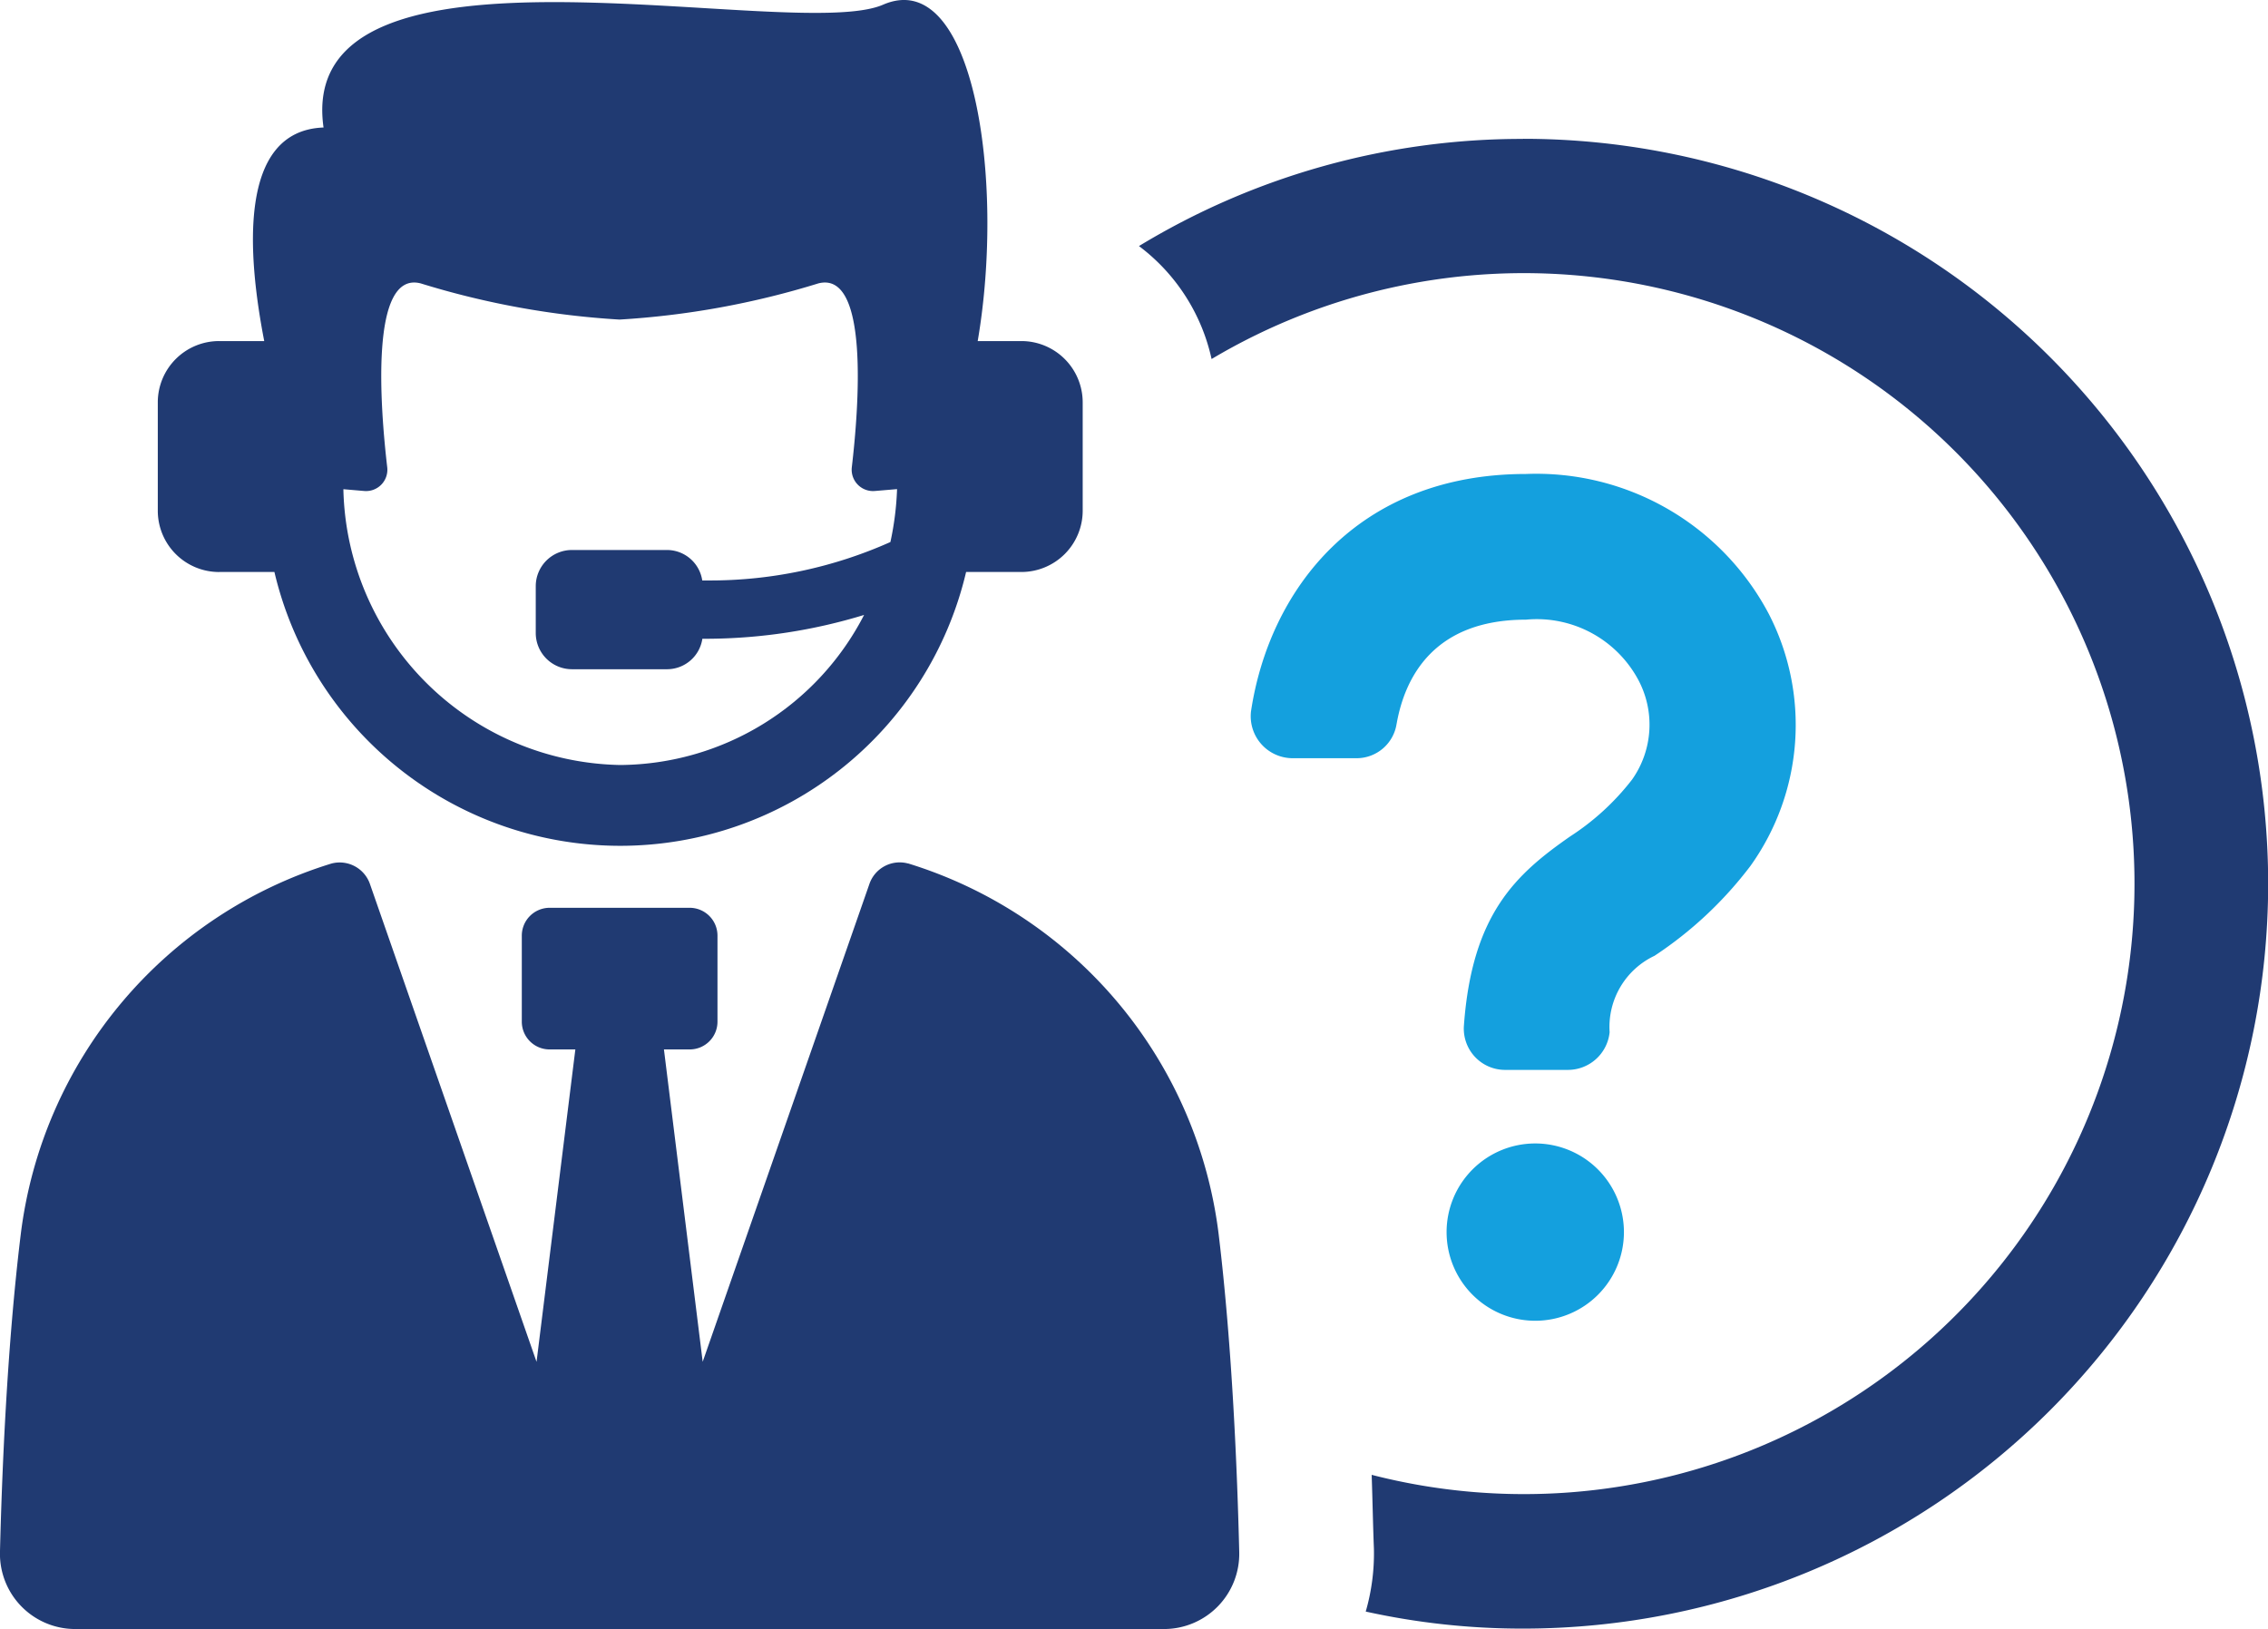
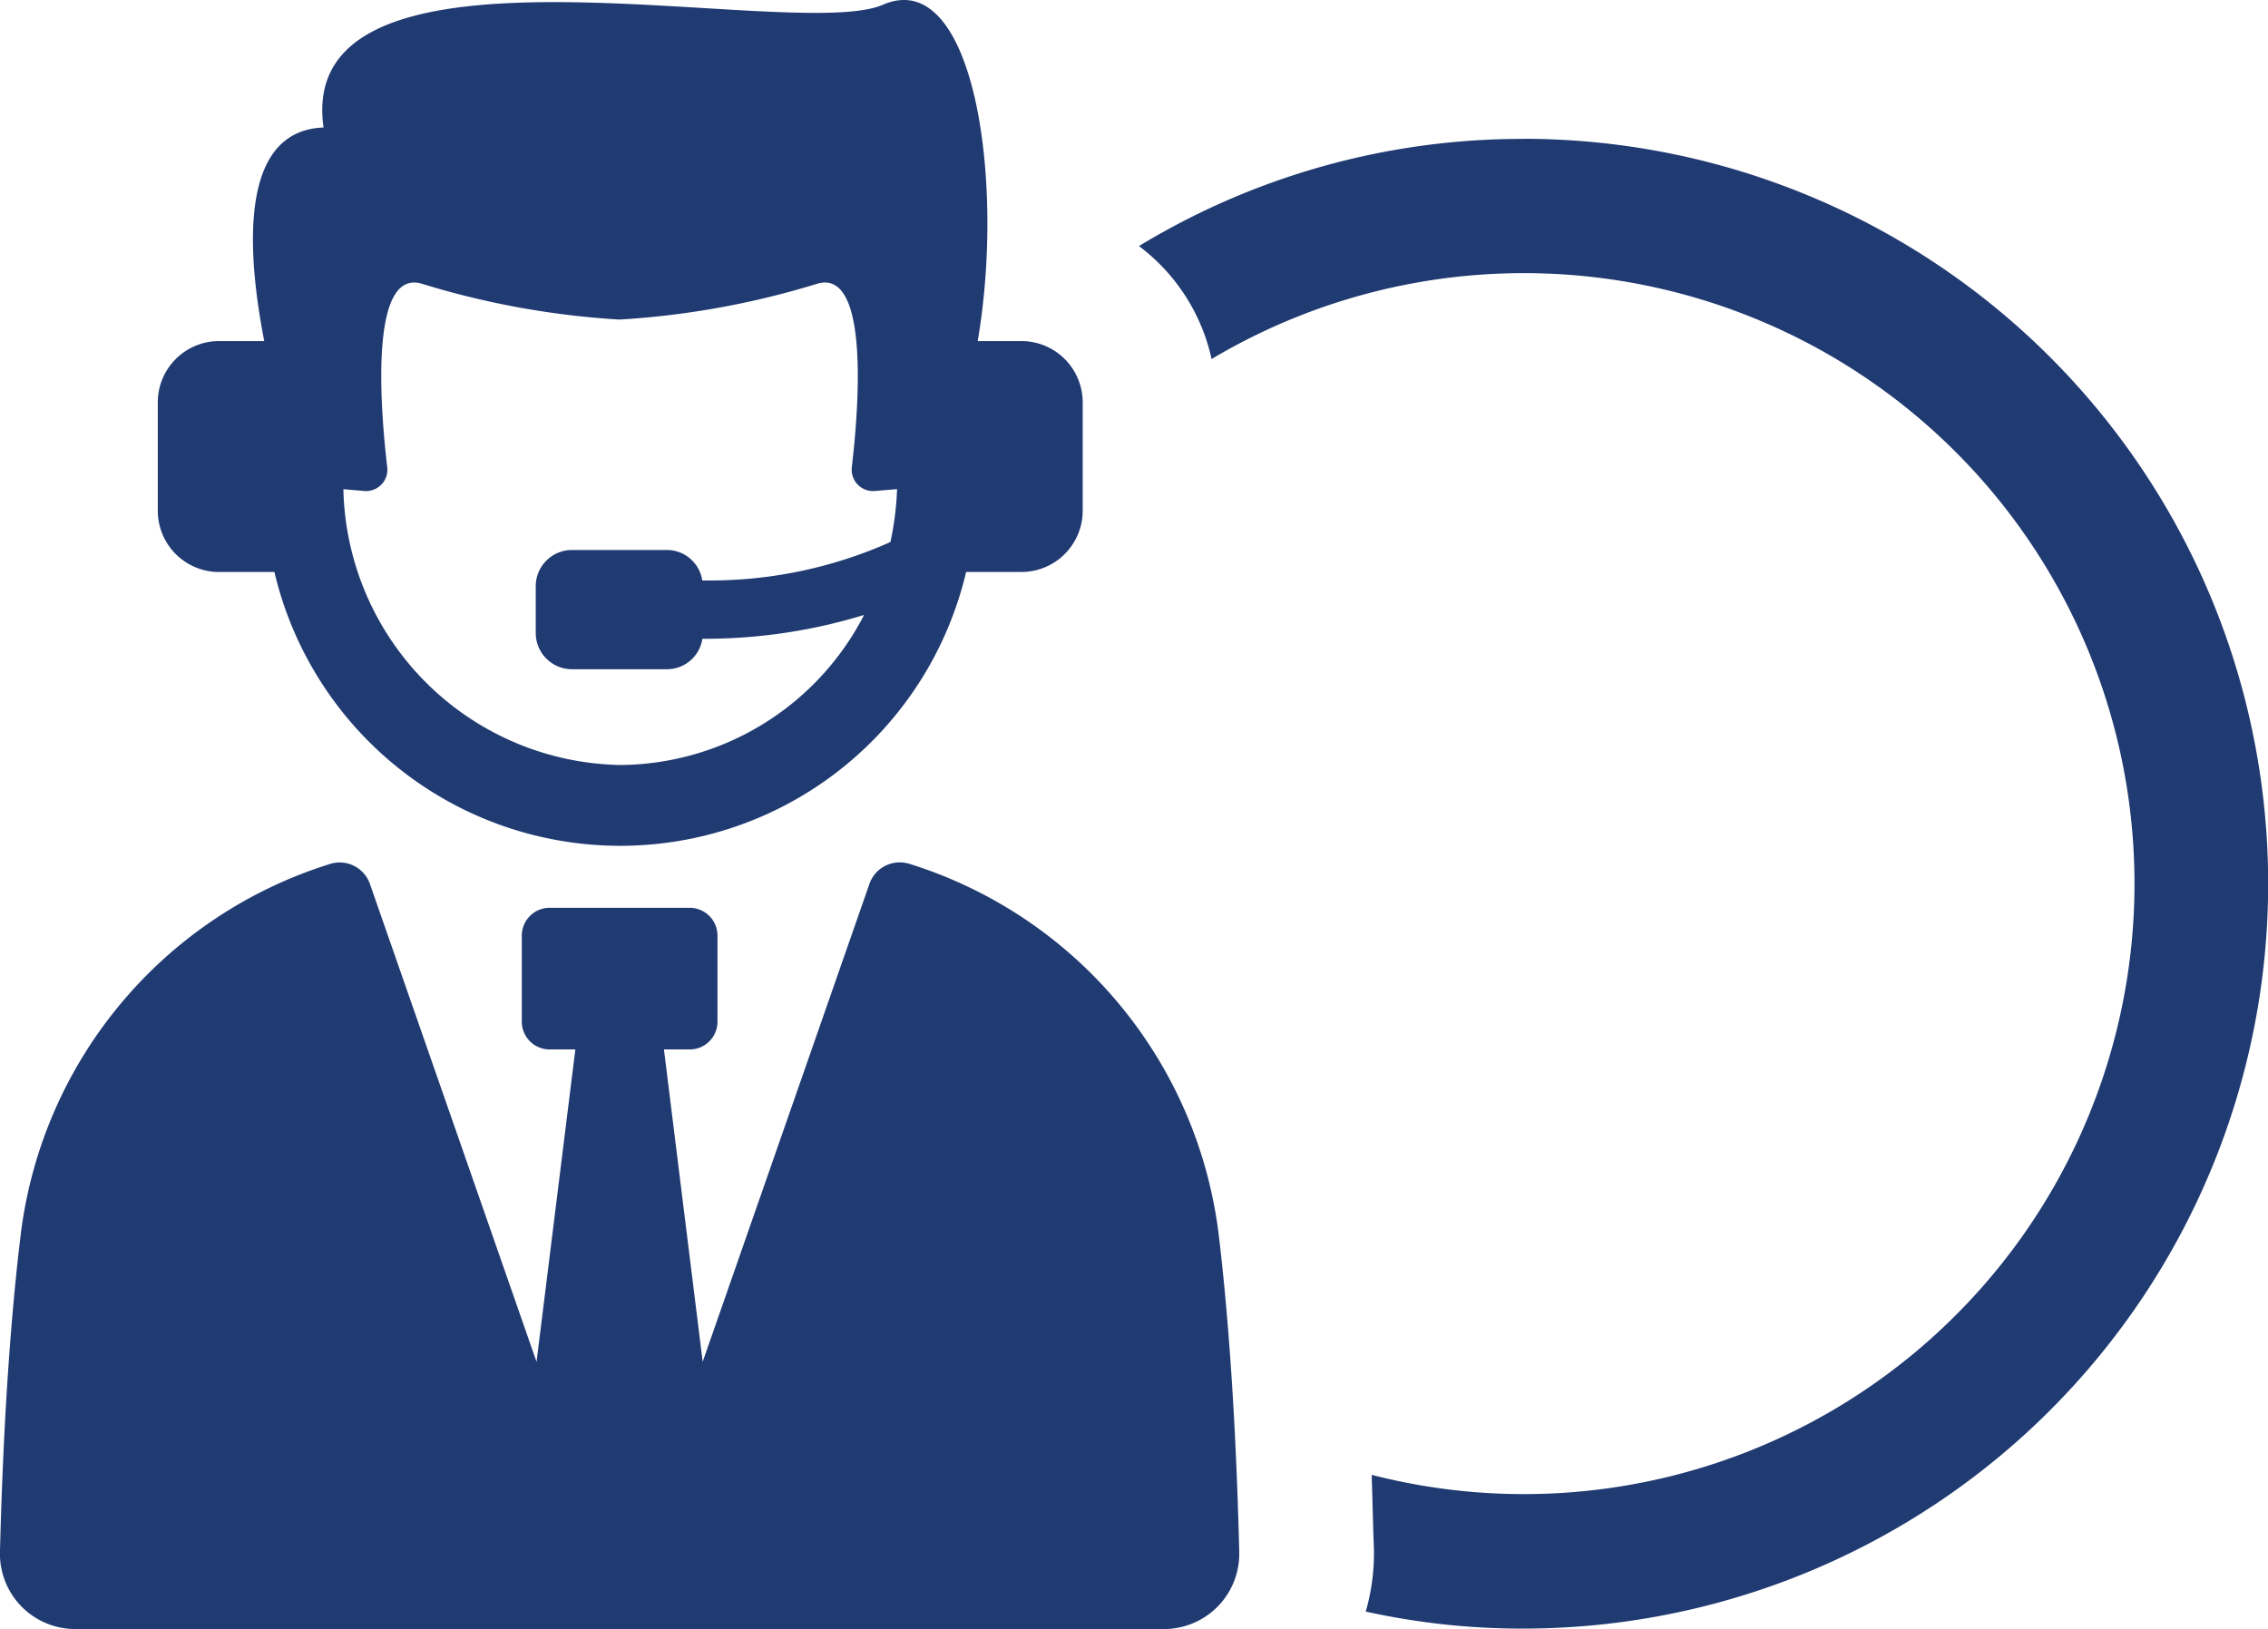
<svg xmlns="http://www.w3.org/2000/svg" width="83.104" height="59.702" viewBox="0 0 83.104 59.702">
  <g id="Group_316" data-name="Group 316" transform="translate(0 0)">
    <path id="Path_62" data-name="Path 62" d="M174.982,19.629a27.037,27.037,0,0,0-14.08,3.927,7.067,7.067,0,0,1,2.661,4.14,22.374,22.374,0,1,1,5.866,40.894c.033.986.049,1.89.082,2.711a7.682,7.682,0,0,1-.3,2.3,26.618,26.618,0,0,0,5.767.624,27.3,27.3,0,0,0,0-54.6" transform="translate(-119.168 -14.538)" fill="#203a72" />
    <path id="Path_63" data-name="Path 63" d="M33.274,121.886a1.173,1.173,0,0,0-1.42.761l-6.105,17.5L24.329,128.7h.948a1.017,1.017,0,0,0,1.014-1.014v-3.145a1.021,1.021,0,0,0-1.014-1.032H20.135a1.021,1.021,0,0,0-1.014,1.032v3.145a1.017,1.017,0,0,0,1.014,1.014h.948L19.661,140.15l-6.1-17.5a1.174,1.174,0,0,0-1.421-.761,16.3,16.3,0,0,0-11.38,13.6C.257,139.6.071,144.234,0,147.12a2.757,2.757,0,0,0,2.763,2.822H42.646a2.757,2.757,0,0,0,2.763-2.822c-.069-2.886-.255-7.517-.753-11.637a16.3,16.3,0,0,0-11.381-13.6" transform="translate(-0.001 -90.239)" fill="#203a72" />
    <path id="Path_64" data-name="Path 64" d="M24.549,20.963h2.024a13.019,13.019,0,0,0,25.345,0h2.025a2.247,2.247,0,0,0,2.247-2.247v-3.97A2.247,2.247,0,0,0,53.943,12.5h-1.6c1.02-5.956-.165-13.764-3.47-12.327s-21.592-3.191-20.5,4.5C25.219,4.79,25.588,9.344,26.2,12.5H24.549A2.246,2.246,0,0,0,22.3,14.747v3.97a2.246,2.246,0,0,0,2.246,2.247m5.312-2.97a.782.782,0,0,0,.849-.868c-.253-2.162-.653-7.227,1.229-6.739a30.788,30.788,0,0,0,7.282,1.325,30.792,30.792,0,0,0,7.283-1.325c1.882-.488,1.483,4.577,1.229,6.739a.783.783,0,0,0,.85.868l.808-.068a10.824,10.824,0,0,1-.244,1.939,16.2,16.2,0,0,1-6.64,1.409h-.254a1.31,1.31,0,0,0-1.284-1.117H37.476a1.327,1.327,0,0,0-1.327,1.327V23.2a1.328,1.328,0,0,0,1.327,1.327H40.97a1.31,1.31,0,0,0,1.284-1.117h.254a19.887,19.887,0,0,0,5.672-.873,10.129,10.129,0,0,1-8.933,5.5A10.336,10.336,0,0,1,29.1,17.929Z" transform="translate(-16.518 0)" fill="#203a72" />
-     <path id="Path_65" data-name="Path 65" d="M182.032,76.121c.3-1.677,1.344-3.807,4.742-3.807a4.221,4.221,0,0,1,4.108,2.2,3.487,3.487,0,0,1-.225,3.661,9.132,9.132,0,0,1-2.277,2.089c-1.98,1.382-3.584,2.837-3.883,6.91a1.512,1.512,0,0,0,1.493,1.641h2.315a1.537,1.537,0,0,0,1.53-1.382,2.883,2.883,0,0,1,1.645-2.8,14.239,14.239,0,0,0,3.509-3.285,8.881,8.881,0,0,0,.671-9.258,9.628,9.628,0,0,0-8.886-5.115c-6.2,0-9.409,4.255-10.08,8.7a1.539,1.539,0,0,0,1.529,1.717h2.352a1.483,1.483,0,0,0,1.456-1.272" transform="translate(-130.855 -49.604)" fill="#14a0de" />
-     <path id="Path_66" data-name="Path 66" d="M207.613,161.567a3.249,3.249,0,1,0,3.249,3.249,3.251,3.251,0,0,0-3.249-3.249" transform="translate(-151.358 -119.66)" fill="#14a0de" />
  </g>
</svg>